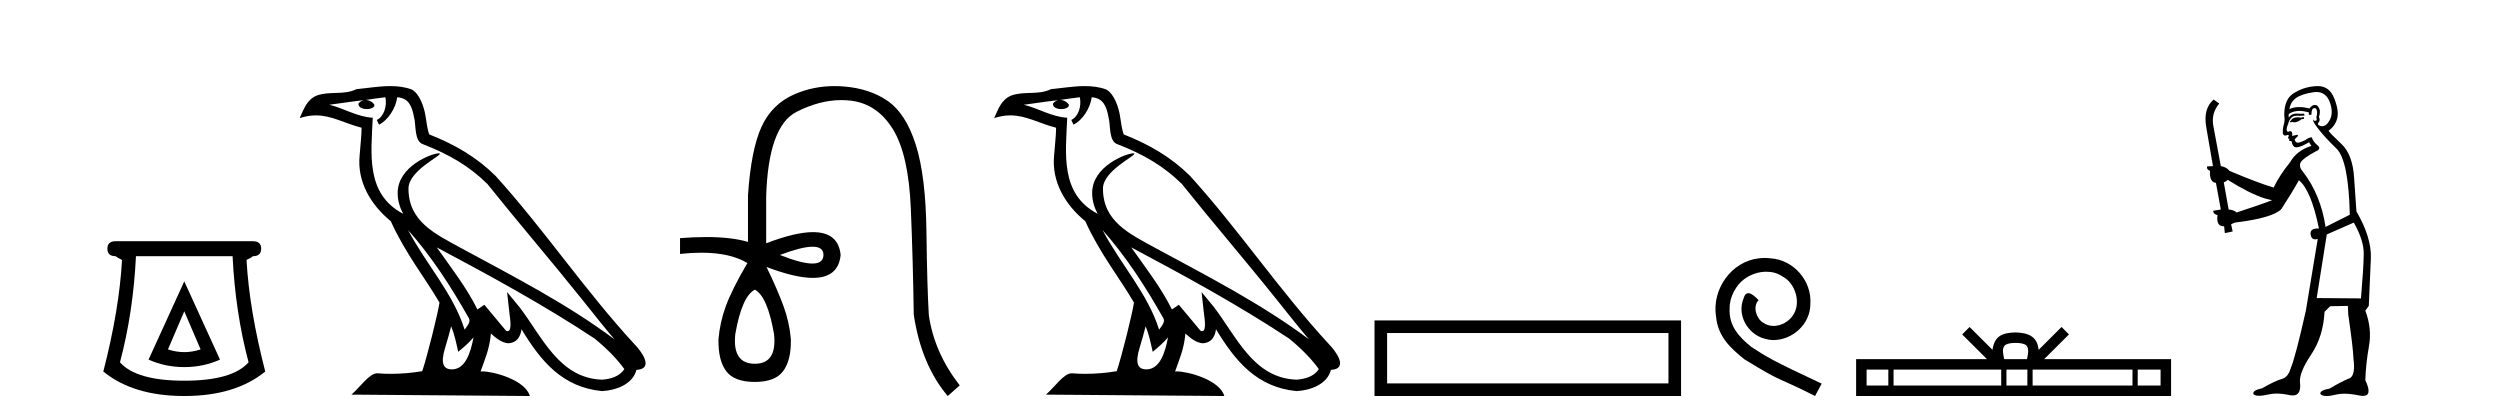
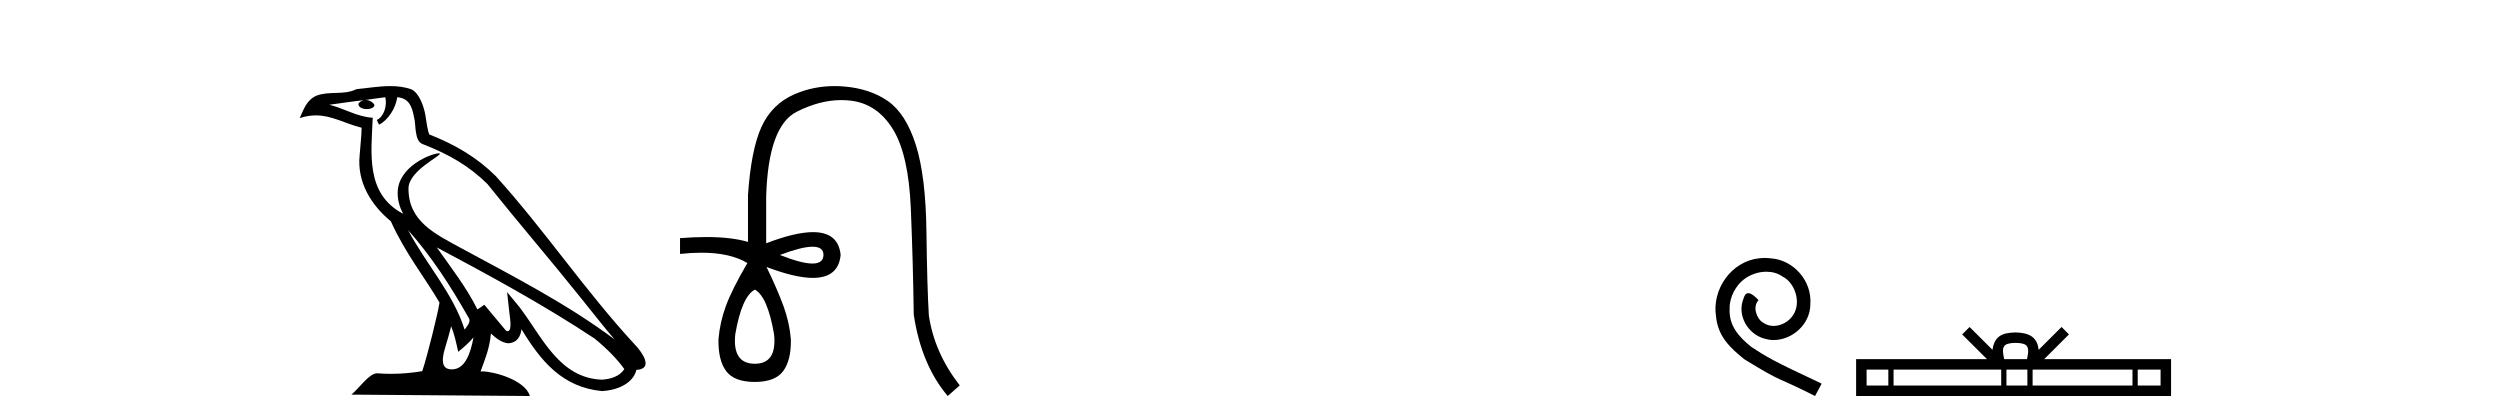
<svg xmlns="http://www.w3.org/2000/svg" width="245.0" height="41.0">
-   <path d="M 18.059 30.508 L 19.659 34.242 Q 18.859 34.508 18.059 34.508 Q 17.259 34.508 16.459 34.242 L 18.059 30.508 ZM 18.059 27.574 L 14.558 35.242 Q 16.192 35.975 18.059 35.975 Q 19.926 35.975 21.56 35.242 L 18.059 27.574 ZM 22.793 25.106 Q 23.06 30.608 24.36 35.509 Q 22.76 37.309 18.059 37.309 Q 13.358 37.309 11.758 35.509 Q 13.058 30.608 13.325 25.106 ZM 11.324 23.639 Q 10.524 23.639 10.524 24.373 Q 10.524 25.106 11.324 25.106 Q 11.524 25.273 11.958 25.473 Q 11.691 30.341 10.124 36.409 Q 13.058 38.809 18.059 38.809 Q 23.06 38.809 25.994 36.409 Q 24.427 30.341 24.16 25.473 Q 24.594 25.273 24.794 25.106 Q 25.594 25.106 25.594 24.373 Q 25.594 23.639 24.794 23.639 Z" style="fill:#000000;stroke:none" />
  <path d="M 39.984 22.54 L 39.984 22.54 C 42.278 25.118 44.178 28.06 45.871 31.048 C 46.227 31.486 45.826 31.888 45.533 32.305 C 44.417 28.763 41.85 26.03 39.984 22.54 ZM 37.764 9.529 C 37.955 10.422 37.603 11.451 36.926 11.755 L 37.142 12.217 C 37.988 11.815 38.8 10.612 38.921 9.532 C 40.076 9.601 40.391 10.47 40.572 11.479 C 40.788 12.168 40.569 13.841 41.442 14.13 C 44.023 15.129 45.995 16.285 47.765 18.031 C 50.82 21.852 54.013 25.552 57.068 29.376 C 58.255 30.865 59.34 32.228 60.221 33.257 C 55.582 29.789 50.398 27.136 45.313 24.38 C 42.61 22.911 40.031 21.71 40.031 18.477 C 40.031 16.738 43.235 15.281 43.103 15.055 C 43.092 15.035 43.055 15.026 42.996 15.026 C 42.339 15.026 38.972 16.274 38.972 18.907 C 38.972 19.637 39.167 20.313 39.506 20.944 C 39.501 20.944 39.496 20.943 39.491 20.943 C 35.798 18.986 36.384 15.028 36.528 11.538 C 34.993 11.453 33.729 10.616 32.272 10.267 C 33.402 10.121 34.529 9.933 35.662 9.816 L 35.662 9.816 C 35.449 9.858 35.255 9.982 35.125 10.154 C 35.107 10.526 35.528 10.69 35.938 10.69 C 36.338 10.69 36.728 10.534 36.691 10.264 C 36.51 9.982 36.18 9.799 35.842 9.799 C 35.832 9.799 35.822 9.799 35.813 9.799 C 36.376 9.719 37.127 9.599 37.764 9.529 ZM 44.214 31.976 C 44.545 32.78 44.716 33.632 44.903 34.476 C 45.441 34.04 45.963 33.593 46.404 33.06 L 46.404 33.06 C 46.117 34.623 45.58 36.199 44.279 36.199 C 43.491 36.199 43.126 35.667 43.631 34.054 C 43.869 33.293 44.059 32.566 44.214 31.976 ZM 42.8 24.242 L 42.8 24.242 C 48.066 27.047 53.28 29.879 58.26 33.171 C 59.433 34.122 60.478 35.181 61.186 36.172 C 60.716 36.901 59.823 37.152 58.997 37.207 C 54.782 37.06 53.132 32.996 50.905 30.093 L 49.694 28.622 L 49.903 30.507 C 49.917 30.846 50.265 32.452 49.746 32.452 C 49.702 32.452 49.652 32.44 49.595 32.415 L 47.464 29.865 C 47.236 30.015 47.022 30.186 46.787 30.325 C 45.73 28.187 44.183 26.196 42.8 24.242 ZM 38.255 8.437 C 37.149 8.437 36.015 8.636 34.94 8.736 C 33.657 9.361 32.359 8.884 31.014 9.373 C 30.043 9.809 29.771 10.693 29.369 11.576 C 29.941 11.386 30.462 11.308 30.953 11.308 C 32.52 11.308 33.781 12.097 35.437 12.518 C 35.434 13.349 35.304 14.292 35.242 15.242 C 34.985 17.816 36.342 20.076 38.303 21.685 C 39.708 24.814 41.652 27.214 43.072 29.655 C 42.902 30.752 41.882 34.89 41.379 36.376 C 40.393 36.542 39.341 36.636 38.307 36.636 C 37.889 36.636 37.475 36.62 37.068 36.588 C 37.037 36.584 37.005 36.582 36.974 36.582 C 36.176 36.582 35.298 37.945 34.438 38.673 L 51.923 38.809 C 51.477 37.233 48.37 36.397 47.266 36.397 C 47.203 36.397 47.146 36.399 47.096 36.405 C 47.486 35.29 47.972 34.243 48.11 32.686 C 48.598 33.123 49.146 33.595 49.829 33.644 C 50.664 33.582 51.003 33.011 51.109 32.267 C 53 35.396 55.116 37.951 58.997 38.327 C 60.338 38.261 62.009 37.675 62.371 36.25 C 64.15 36.149 62.845 34.416 62.185 33.737 C 57.344 28.498 53.349 22.517 48.566 17.238 C 46.724 15.421 44.644 14.192 42.069 13.173 C 41.877 12.702 41.814 12.032 41.689 11.295 C 41.553 10.491 41.124 9.174 40.34 8.765 C 39.672 8.519 38.969 8.437 38.255 8.437 Z" style="fill:#000000;stroke:none" />
  <path d="M 79.633 24.179 Q 80.701 24.179 80.701 24.986 Q 80.684 25.827 79.617 25.827 Q 78.549 25.827 76.43 24.986 Q 78.566 24.179 79.633 24.179 ZM 73.975 28.383 Q 75.219 29.056 75.858 32.755 Q 76.161 35.648 73.975 35.648 Q 71.755 35.648 72.057 32.755 Q 72.697 29.056 73.975 28.383 ZM 81.785 8.437 Q 79.71 8.437 77.876 9.229 Q 75.656 10.187 74.63 12.424 Q 73.605 14.66 73.302 19.134 L 73.302 23.708 Q 71.684 23.229 69.202 23.229 Q 68.02 23.229 66.643 23.338 L 66.643 24.885 Q 67.755 24.765 68.731 24.765 Q 71.588 24.765 73.268 25.793 L 73.235 25.793 Q 71.721 28.383 71.133 29.997 Q 70.544 31.612 70.409 33.26 Q 70.376 35.311 71.166 36.371 Q 71.957 37.43 73.975 37.43 Q 75.959 37.43 76.749 36.371 Q 77.54 35.311 77.506 33.26 Q 77.372 31.612 76.783 29.997 Q 76.194 28.383 75.118 26.163 L 75.118 26.163 Q 77.934 27.234 79.661 27.234 Q 82.164 27.234 82.383 24.986 Q 82.165 22.749 79.676 22.749 Q 77.935 22.749 75.085 23.842 L 75.085 19.268 Q 75.286 12.373 78.061 10.961 Q 80.324 9.809 82.453 9.809 Q 82.934 9.809 83.409 9.868 Q 85.982 10.187 87.512 12.676 Q 89.042 15.165 89.261 20.445 Q 89.48 25.726 89.547 30.838 Q 90.287 35.749 92.877 38.809 L 94.054 37.767 Q 91.565 34.572 91.027 30.905 Q 90.859 28.148 90.791 22.699 Q 90.724 17.25 89.749 14.19 Q 88.773 11.129 87.008 9.901 Q 85.242 8.674 82.669 8.472 Q 82.221 8.437 81.785 8.437 Z" style="fill:#000000;stroke:none" />
-   <path d="M 108.044 22.54 L 108.044 22.54 C 110.338 25.118 112.238 28.06 113.931 31.048 C 114.286 31.486 113.886 31.888 113.592 32.305 C 112.477 28.763 109.91 26.03 108.044 22.54 ZM 105.823 9.529 C 106.015 10.422 105.662 11.451 104.986 11.755 L 105.202 12.217 C 106.047 11.815 106.86 10.612 106.981 9.532 C 108.135 9.601 108.451 10.47 108.632 11.479 C 108.848 12.168 108.628 13.841 109.502 14.13 C 112.082 15.129 114.055 16.285 115.825 18.031 C 118.88 21.852 122.072 25.552 125.127 29.376 C 126.314 30.865 127.4 32.228 128.281 33.257 C 123.642 29.789 118.458 27.136 113.373 24.38 C 110.67 22.911 108.091 21.71 108.091 18.477 C 108.091 16.738 111.295 15.281 111.163 15.055 C 111.151 15.035 111.114 15.026 111.056 15.026 C 110.398 15.026 107.031 16.274 107.031 18.907 C 107.031 19.637 107.227 20.313 107.566 20.944 C 107.561 20.944 107.556 20.943 107.551 20.943 C 103.858 18.986 104.444 15.028 104.587 11.538 C 103.053 11.453 101.789 10.616 100.331 10.267 C 101.462 10.121 102.588 9.933 103.721 9.816 L 103.721 9.816 C 103.509 9.858 103.314 9.982 103.185 10.154 C 103.166 10.526 103.587 10.69 103.997 10.69 C 104.398 10.69 104.788 10.534 104.75 10.264 C 104.569 9.982 104.239 9.799 103.902 9.799 C 103.892 9.799 103.882 9.799 103.872 9.799 C 104.436 9.719 105.186 9.599 105.823 9.529 ZM 112.273 31.976 C 112.604 32.78 112.776 33.632 112.963 34.476 C 113.501 34.04 114.022 33.593 114.464 33.06 L 114.464 33.06 C 114.176 34.623 113.64 36.199 112.338 36.199 C 111.551 36.199 111.186 35.667 111.691 34.054 C 111.929 33.293 112.118 32.566 112.273 31.976 ZM 110.86 24.242 L 110.86 24.242 C 116.125 27.047 121.34 29.879 126.32 33.171 C 127.493 34.122 128.538 35.181 129.246 36.172 C 128.776 36.901 127.883 37.152 127.057 37.207 C 122.841 37.06 121.191 32.996 118.965 30.093 L 117.753 28.622 L 117.962 30.507 C 117.977 30.846 118.324 32.452 117.806 32.452 C 117.762 32.452 117.712 32.44 117.654 32.415 L 115.524 29.865 C 115.296 30.015 115.081 30.186 114.846 30.325 C 113.79 28.187 112.243 26.196 110.86 24.242 ZM 106.315 8.437 C 105.208 8.437 104.074 8.636 102.999 8.736 C 101.717 9.361 100.419 8.884 99.074 9.373 C 98.103 9.809 97.831 10.693 97.429 11.576 C 98.001 11.386 98.522 11.308 99.013 11.308 C 100.579 11.308 101.841 12.097 103.497 12.518 C 103.494 13.349 103.364 14.292 103.301 15.242 C 103.045 17.816 104.401 20.076 106.363 21.685 C 107.768 24.814 109.712 27.214 111.131 29.655 C 110.962 30.752 109.941 34.89 109.438 36.376 C 108.453 36.542 107.401 36.636 106.366 36.636 C 105.949 36.636 105.534 36.62 105.128 36.588 C 105.097 36.584 105.065 36.582 105.033 36.582 C 104.235 36.582 103.358 37.945 102.498 38.673 L 119.982 38.809 C 119.536 37.233 116.43 36.397 115.326 36.397 C 115.262 36.397 115.205 36.399 115.156 36.405 C 115.546 35.29 116.032 34.243 116.17 32.686 C 116.658 33.123 117.205 33.595 117.888 33.644 C 118.724 33.582 119.062 33.011 119.168 32.267 C 121.06 35.396 123.176 37.951 127.057 38.327 C 128.398 38.261 130.069 37.675 130.43 36.25 C 132.209 36.149 130.905 34.416 130.245 33.737 C 125.404 28.498 121.409 22.517 116.626 17.238 C 114.784 15.421 112.704 14.192 110.128 13.173 C 109.937 12.702 109.874 12.032 109.749 11.295 C 109.613 10.491 109.184 9.174 108.399 8.765 C 107.731 8.519 107.029 8.437 106.315 8.437 Z" style="fill:#000000;stroke:none" />
-   <path d="M 134.702 31.402 L 134.702 38.809 L 164.744 38.809 L 164.744 31.402 L 134.702 31.402 M 163.509 32.636 L 163.509 37.574 L 135.937 37.574 L 135.937 32.636 L 163.509 32.636 Z" style="fill:#000000;stroke:none" />
  <path d="M 172.955 25.279 C 172.767 25.279 172.579 25.297 172.391 25.314 C 169.675 25.604 167.745 28.354 168.172 31.019 C 168.36 33.001 169.59 34.111 170.939 35.205 C 174.954 37.665 173.826 36.759 177.875 38.809 L 178.524 37.596 C 173.707 35.341 173.126 34.983 171.623 33.992 C 170.393 33.001 169.419 31.908 169.504 30.251 C 169.47 29.106 170.154 27.927 170.922 27.364 C 171.537 26.902 172.323 26.629 173.092 26.629 C 173.673 26.629 174.219 26.766 174.698 27.107 C 175.911 27.705 176.577 29.687 175.689 30.934 C 175.279 31.532 174.544 31.942 173.809 31.942 C 173.451 31.942 173.092 31.839 172.784 31.617 C 172.169 31.276 171.708 30.08 172.34 29.414 C 172.05 29.106 171.64 28.73 171.332 28.73 C 171.127 28.73 170.974 28.884 170.871 29.243 C 170.188 30.883 171.281 32.745 172.921 33.189 C 173.211 33.274 173.502 33.326 173.792 33.326 C 175.671 33.326 177.414 31.754 177.414 29.807 C 177.585 27.534 175.774 25.45 173.502 25.314 C 173.331 25.297 173.143 25.279 172.955 25.279 Z" style="fill:#000000;stroke:none" />
  <path d="M 197.525 33.604 C 198.025 33.604 198.327 33.689 198.482 33.778 C 198.937 34.068 198.72 34.761 198.647 35.195 L 196.403 35.195 C 196.349 34.752 196.104 34.076 196.568 33.778 C 196.724 33.689 197.024 33.604 197.525 33.604 ZM 185.056 36.222 L 185.056 37.782 L 182.927 37.782 L 182.927 36.222 ZM 196.118 36.222 L 196.118 37.782 L 185.569 37.782 L 185.569 36.222 ZM 198.683 36.222 L 198.683 37.782 L 196.631 37.782 L 196.631 36.222 ZM 208.983 36.222 L 208.983 37.782 L 199.196 37.782 L 199.196 36.222 ZM 211.737 36.222 L 211.737 37.782 L 209.496 37.782 L 209.496 36.222 ZM 193.019 32.045 L 192.293 32.773 L 194.722 35.195 L 181.899 35.195 L 181.899 38.809 L 212.764 38.809 L 212.764 35.195 L 200.329 35.195 L 202.757 32.773 L 202.031 32.045 L 199.786 34.284 C 199.651 32.927 198.721 32.615 197.525 32.577 C 196.247 32.611 195.463 32.9 195.264 34.284 L 193.019 32.045 Z" style="fill:#000000;stroke:none" />
-   <path d="M 225.754 11.461 L 225.497 11.53 Q 225.318 11.495 225.164 11.495 Q 225.011 11.495 224.883 11.53 Q 224.626 11.615 224.575 11.717 Q 224.524 11.82 224.404 11.905 L 224.49 12.008 L 224.626 11.94 Q 224.734 11.988 224.855 11.988 Q 225.158 11.988 225.549 11.683 L 225.805 11.649 L 225.754 11.461 ZM 227.002 9.016 Q 227.925 9.016 228.299 9.958 Q 228.709 11.017 228.316 11.769 Q 227.988 12.37 227.573 12.37 Q 227.469 12.37 227.359 12.332 Q 227.069 12.23 227.189 12.042 Q 227.428 11.82 227.257 11.461 Q 227.428 10.915 227.291 10.658 Q 227.154 10.283 226.87 10.283 Q 226.766 10.283 226.642 10.334 Q 226.42 10.47 226.352 10.624 Q 225.778 10.494 225.322 10.494 Q 224.757 10.494 224.37 10.693 Q 224.455 10.009 225.019 9.599 Q 225.583 9.206 226.727 9.036 Q 226.87 9.016 227.002 9.016 ZM 218.323 17.628 Q 220.441 18.96 221.927 19.438 L 222.662 19.626 Q 221.927 19.917 219.194 20.822 Q 218.904 20.566 218.408 20.532 L 217.93 17.867 Q 218.152 17.799 218.323 17.628 ZM 226.841 10.595 Q 226.986 10.595 227.035 10.778 Q 227.137 11.068 227.001 11.495 Q 227.103 11.82 226.915 11.837 Q 226.884 11.842 226.856 11.842 Q 226.705 11.842 226.676 11.683 L 226.676 11.683 Q 226.591 11.871 227.206 12.64 Q 227.804 13.426 228.982 14.57 Q 230.161 15.732 230.28 21.044 L 227.906 22.24 Q 227.428 19.08 225.685 16.825 Q 225.258 16.347 225.463 15.92 Q 225.685 15.51 226.932 14.843 Q 227.547 14.587 227.103 14.228 Q 226.676 13.87 226.557 13.46 Q 226.266 13.46 225.942 13.716 Q 225.405 13.984 225.184 13.984 Q 225.137 13.984 225.105 13.972 Q 224.917 13.904 224.883 13.648 L 225.139 13.391 Q 225.258 13.289 225.139 13.204 L 224.626 13.323 Q 224.712 12.879 224.404 12.845 Q 224.297 12.914 224.227 12.914 Q 224.142 12.914 224.114 12.811 Q 224.046 12.589 224.233 12.162 Q 224.336 11.752 224.558 11.53 Q 224.763 11.34 225.084 11.34 Q 225.111 11.34 225.139 11.342 Q 225.258 11.347 225.376 11.347 Q 225.611 11.347 225.839 11.325 L 225.805 11.137 Q 225.677 11.154 225.527 11.154 Q 225.378 11.154 225.207 11.137 Q 225.128 11.128 225.054 11.128 Q 224.555 11.128 224.302 11.53 Q 224.268 11.273 224.302 11.171 Q 224.734 10.869 225.337 10.869 Q 225.76 10.869 226.266 11.017 L 226.266 11.239 Q 226.343 11.256 226.407 11.256 Q 226.471 11.256 226.522 11.239 Q 226.522 10.693 226.71 10.624 Q 226.783 10.595 226.841 10.595 ZM 230.673 21.813 Q 231.664 23.555 231.647 24.905 Q 231.63 26.254 231.374 29.243 L 227.035 29.209 L 228.026 22.974 L 230.673 21.813 ZM 227.149 8.437 Q 227.118 8.437 227.086 8.438 Q 225.907 8.472 224.917 9.053 Q 223.823 9.633 223.858 11.325 Q 223.943 11.786 223.806 12.23 Q 223.687 12.657 223.721 13.101 Q 223.794 13.284 223.955 13.284 Q 224.019 13.284 224.097 13.255 Q 224.176 13.22 224.224 13.22 Q 224.34 13.22 224.268 13.426 Q 224.199 13.46 224.233 13.545 Q 224.256 13.591 224.309 13.591 Q 224.336 13.591 224.37 13.579 L 224.37 13.579 Q 224.274 13.82 224.418 13.82 Q 224.428 13.82 224.438 13.819 Q 224.452 13.817 224.465 13.817 Q 224.594 13.817 224.609 13.972 Q 224.626 14.16 224.814 14.365 Q 224.888 14.439 225.038 14.439 Q 225.271 14.439 225.685 14.263 L 226.3 13.938 Q 226.352 14.092 226.522 14.297 Q 225.07 14.741 224.404 15.937 Q 223.431 17.115 222.816 18.379 Q 221.347 17.952 218.477 16.74 Q 218.221 16.381 217.64 16.278 L 216.905 12.332 Q 216.683 11.102 217.486 10.146 L 216.939 9.753 Q 215.88 10.658 216.222 12.52 L 216.871 16.278 L 216.29 16.312 Q 216.222 16.603 216.581 16.74 Q 216.512 17.867 217.161 17.918 L 217.64 20.532 Q 217.264 20.6 216.905 20.651 Q 216.871 20.976 217.315 21.078 Q 217.166 22.173 217.918 22.173 Q 217.941 22.173 217.964 22.172 L 218.033 22.838 L 218.801 22.684 L 218.648 21.984 Q 218.836 21.881 219.023 21.813 Q 222.696 21.369 223.567 20.498 Q 224.746 18.67 225.292 17.662 Q 226.488 18.636 227.257 22.394 Q 227.209 22.392 227.164 22.392 Q 226.356 22.392 226.437 22.974 Q 226.504 23.456 226.895 23.456 Q 227.004 23.456 227.137 23.419 L 227.137 23.419 L 225.976 30.439 Q 224.951 35 224.49 36.093 Q 224.233 36.964 223.636 37.135 Q 223.021 37.289 221.671 38.058 Q 220.92 38.211 220.834 38.468 Q 220.766 38.724 221.193 38.775 Q 221.281 38.786 221.387 38.786 Q 221.775 38.786 222.406 38.639 Q 222.727 38.57 223.108 38.57 Q 223.68 38.57 224.387 38.724 Q 224.55 38.756 224.687 38.756 Q 225.557 38.756 225.395 37.443 Q 225.327 36.486 226.505 34.727 Q 227.684 32.967 227.804 30.559 L 228.35 30.012 L 230.092 29.978 L 230.127 30.815 Q 230.605 34.095 230.639 35.137 Q 230.861 36.828 230.229 37.084 Q 229.58 37.323 228.282 38.092 Q 227.513 38.211 227.411 38.468 Q 227.325 38.724 227.769 38.792 Q 227.876 38.809 228.006 38.809 Q 228.397 38.809 228.999 38.656 Q 229.315 38.582 229.725 38.582 Q 230.359 38.582 231.22 38.758 Q 231.42 38.799 231.575 38.799 Q 232.536 38.799 231.801 37.255 Q 231.852 35.649 232.159 33.924 Q 232.467 32.199 231.801 30.439 L 232.142 29.978 L 232.347 25.263 Q 232.399 23.231 230.93 20.72 Q 230.861 19.797 230.707 17.474 Q 230.571 15.134 229.443 14.092 Q 228.316 13.033 228.196 12.811 Q 228.828 12.367 229.033 11.649 Q 229.255 10.915 228.76 9.651 Q 228.295 8.437 227.149 8.437 Z" style="fill:#000000;stroke:none" />
</svg>